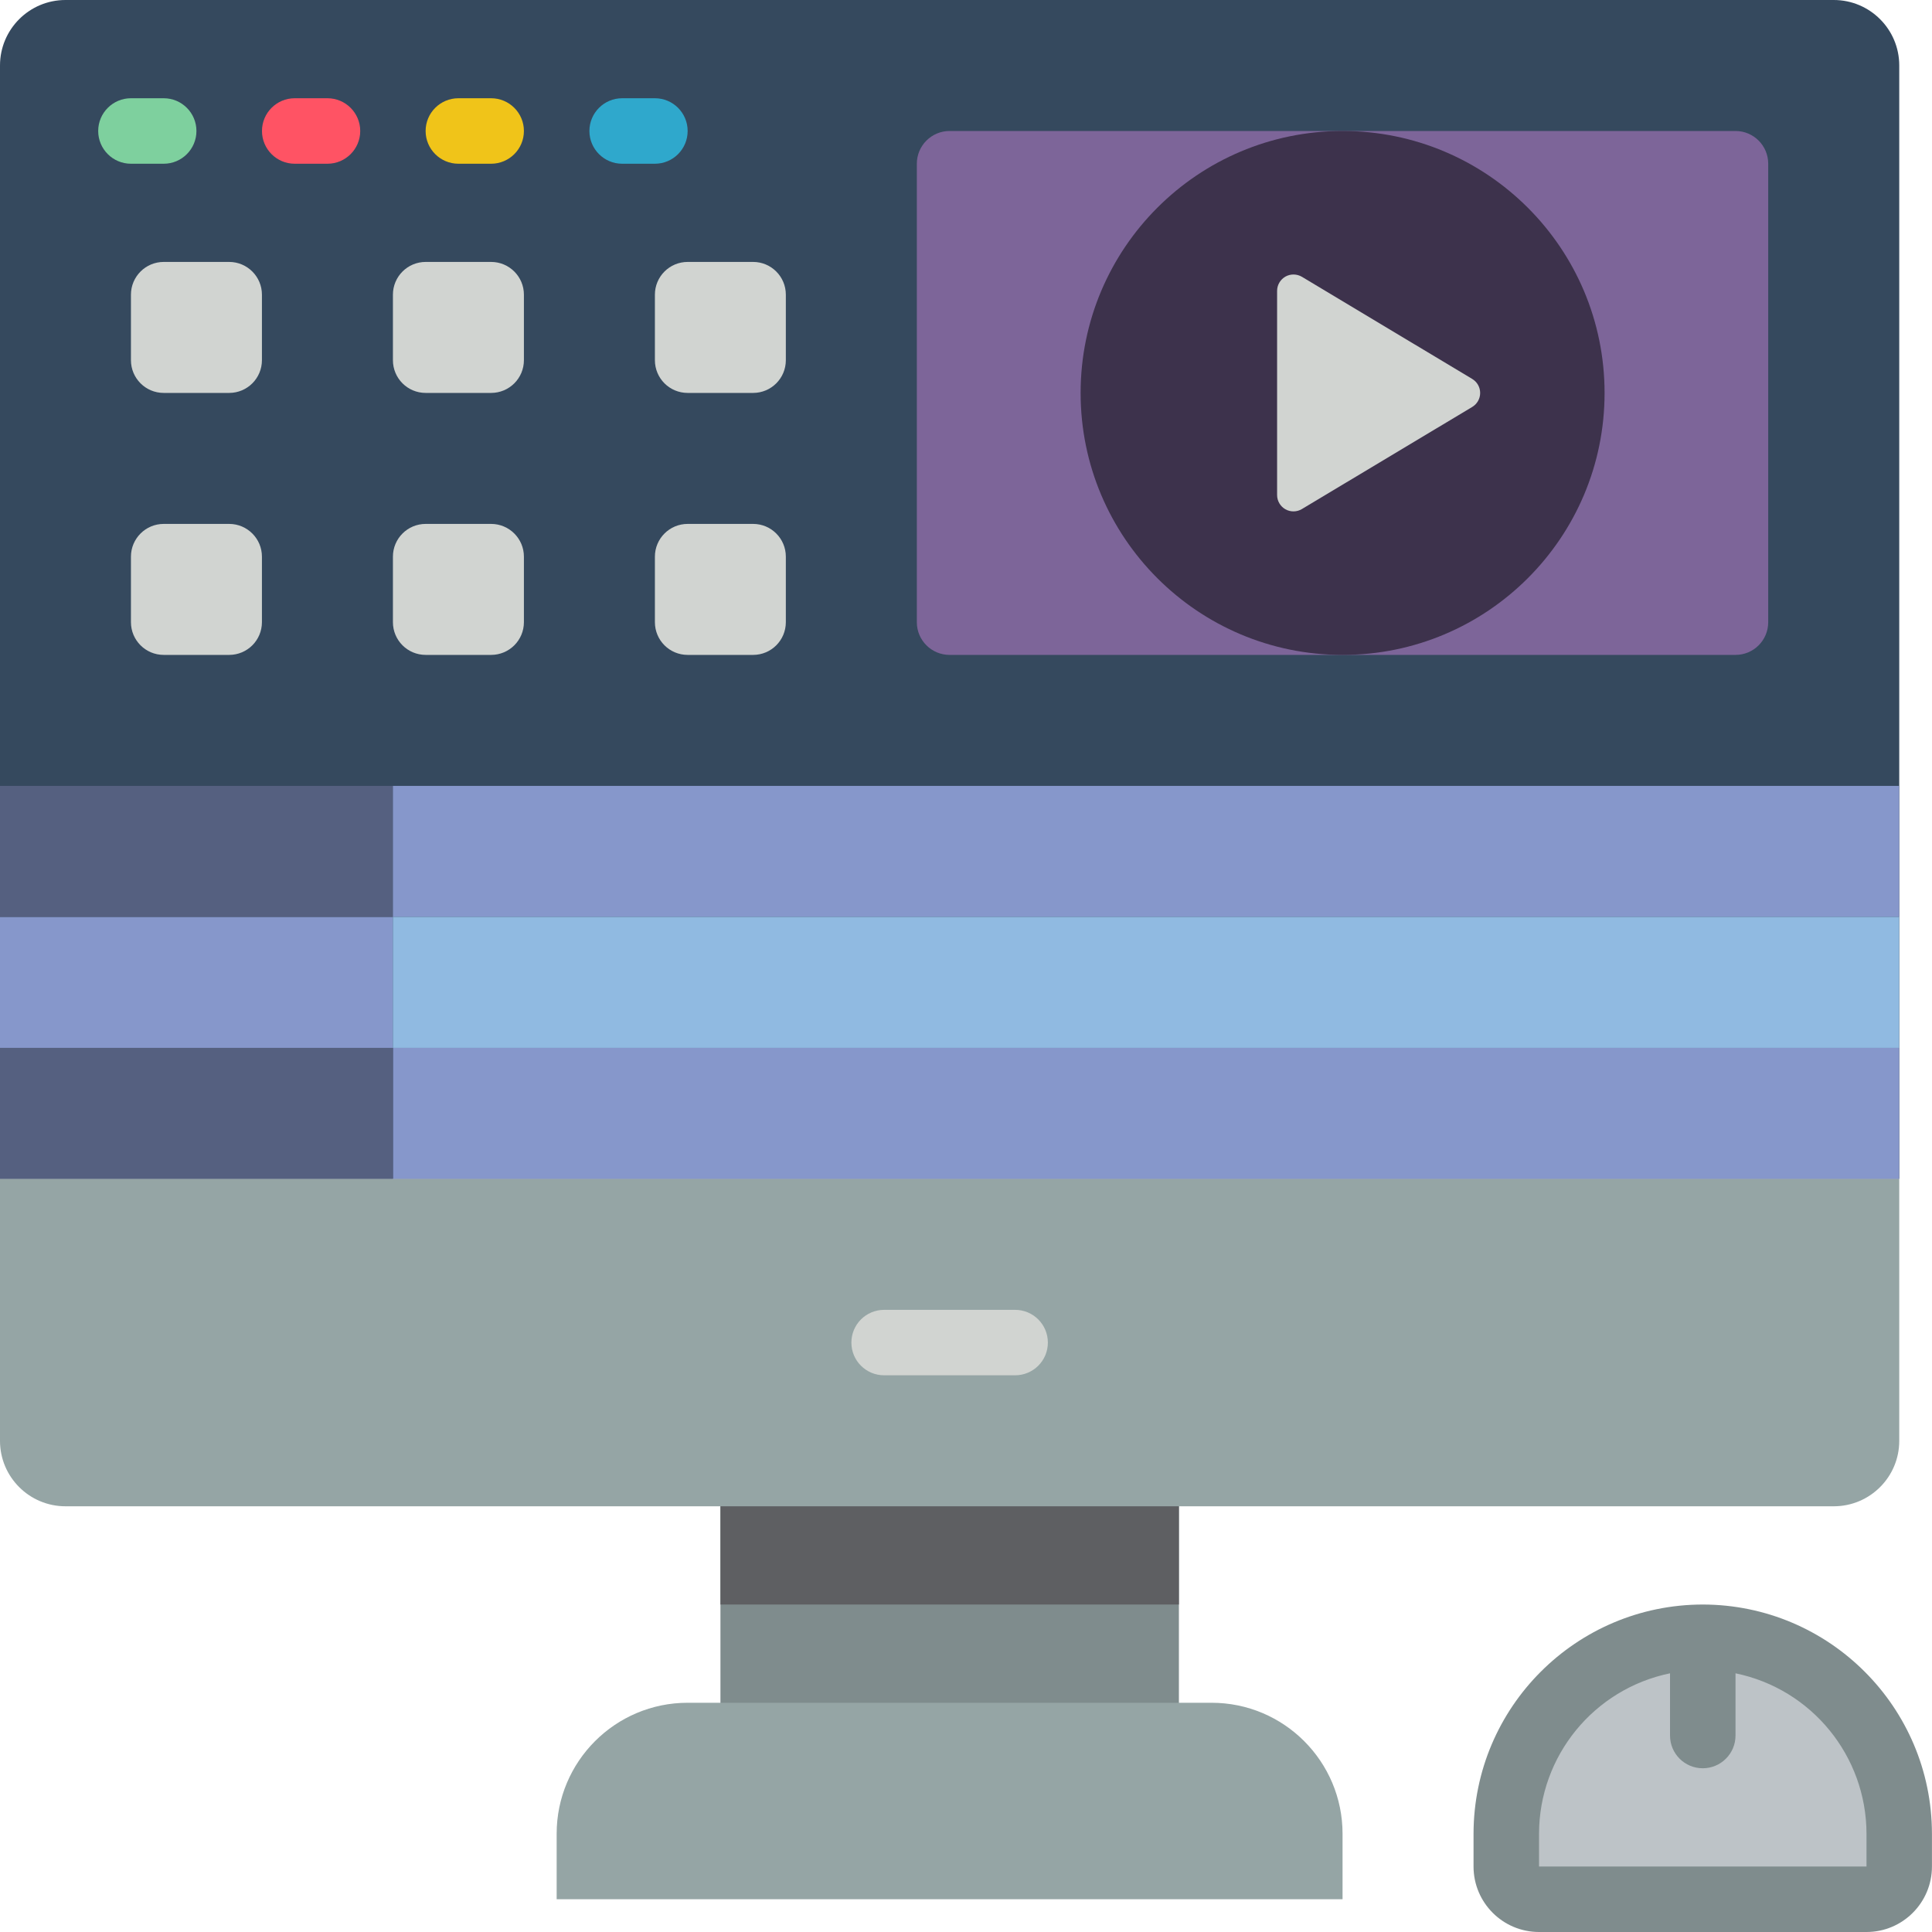
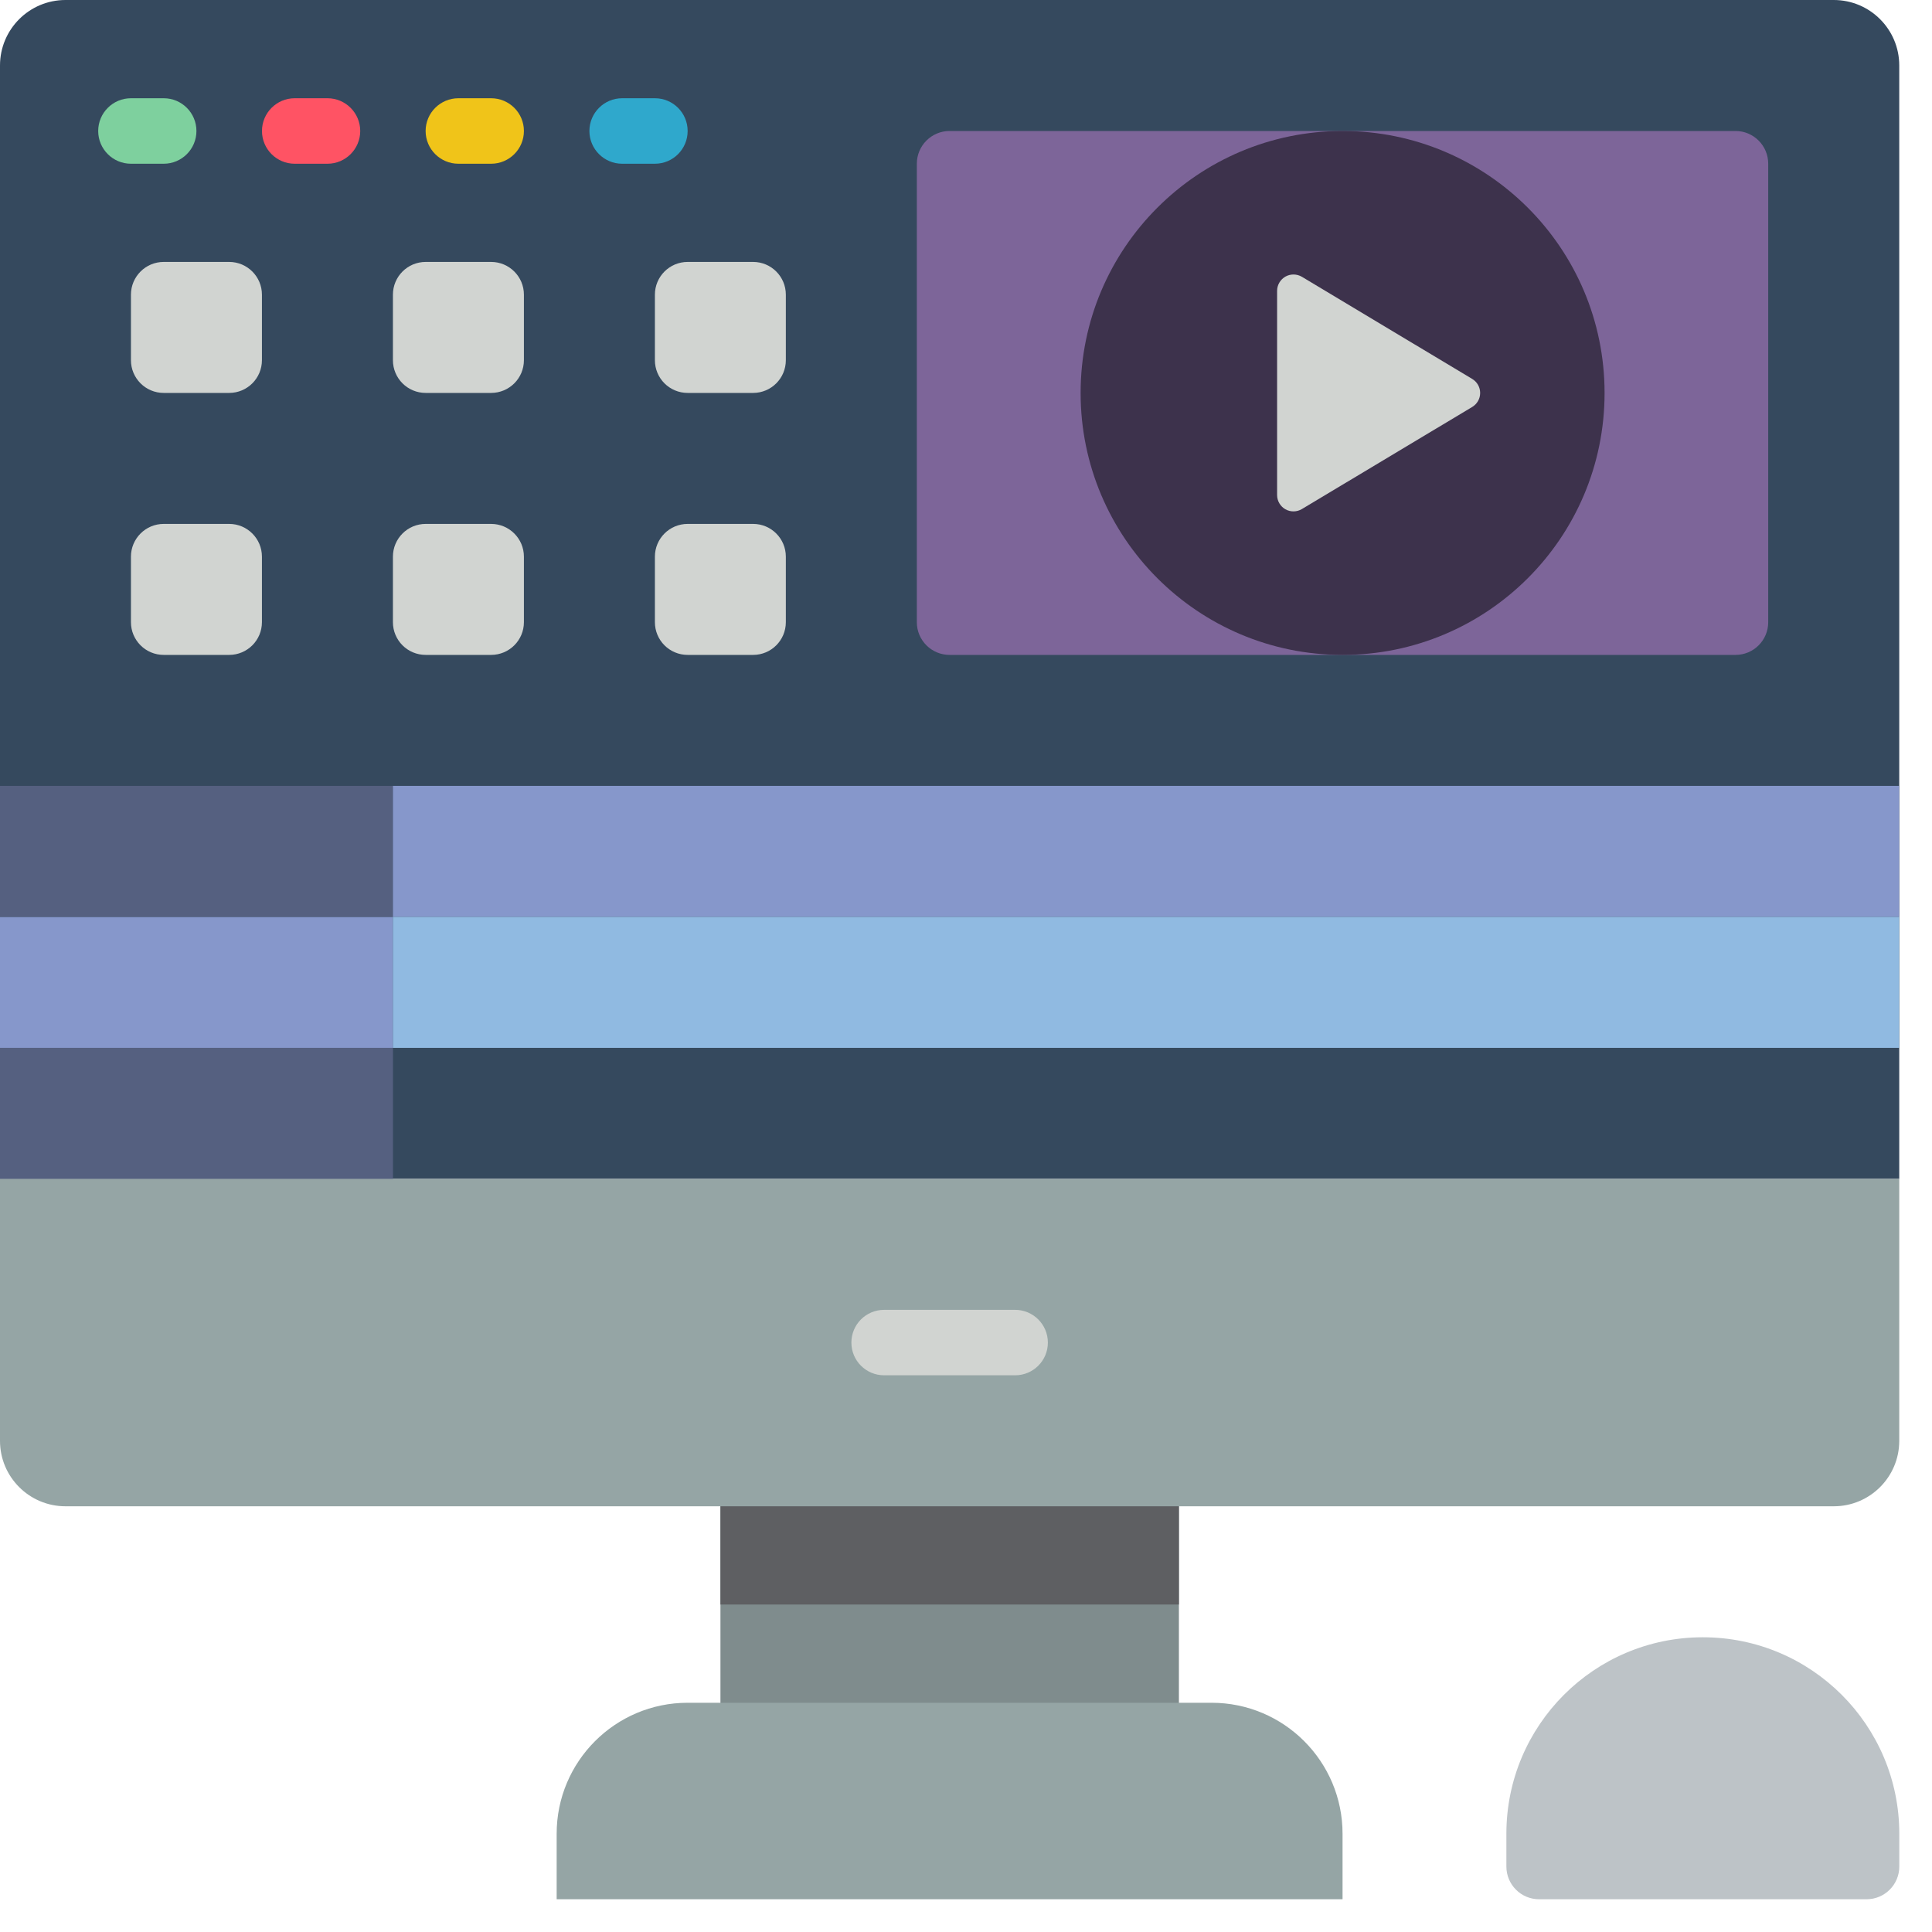
<svg xmlns="http://www.w3.org/2000/svg" width="40" height="40" viewBox="0 0 40 40" fill="none">
  <g clip-path="url(#clip0_2021_12798)">
    <path d="M14.916 30.508H24.408V35.932H14.916V30.508Z" fill="#7F8C8D" />
    <path d="M14.916 30.508H24.408V33.22H14.916V30.508Z" fill="#5E5F62" />
    <path d="M1.356 0H37.966C38.715 0 39.322 0.607 39.322 1.356V24.407H0V1.356C0 0.607 0.607 0 1.356 0Z" fill="#35495E" />
    <path d="M0 24.407H39.322V29.831C39.322 30.579 38.715 31.186 37.966 31.186H1.356C0.607 31.186 0 30.579 0 29.831L0 24.407Z" fill="#95A5A5" />
    <path d="M14.237 35.254H25.085C26.582 35.254 27.796 36.469 27.796 37.966V39.322H11.525V37.966C11.525 36.469 12.739 35.254 14.237 35.254Z" fill="#95A5A5" />
    <path d="M19.66 2.712H35.932C36.306 2.712 36.609 3.016 36.609 3.39V12.882C36.609 13.256 36.306 13.559 35.932 13.559H19.66C19.286 13.559 18.982 13.256 18.982 12.882V3.39C18.982 3.016 19.286 2.712 19.66 2.712Z" fill="#7D6599" />
    <path d="M3.389 5.423H4.745C5.119 5.423 5.423 5.727 5.423 6.101V7.457C5.423 7.832 5.119 8.135 4.745 8.135H3.389C3.015 8.135 2.711 7.832 2.711 7.457V6.101C2.711 5.727 3.015 5.423 3.389 5.423Z" fill="#D1D4D1" />
    <path d="M8.813 5.423H10.168C10.543 5.423 10.847 5.727 10.847 6.101V7.457C10.847 7.832 10.543 8.135 10.168 8.135H8.813C8.438 8.135 8.135 7.832 8.135 7.457V6.101C8.135 5.727 8.438 5.423 8.813 5.423Z" fill="#D1D4D1" />
    <path d="M14.237 5.423H15.593C15.967 5.423 16.27 5.727 16.27 6.101V7.457C16.27 7.832 15.967 8.135 15.593 8.135H14.237C13.862 8.135 13.559 7.832 13.559 7.457V6.101C13.559 5.727 13.862 5.423 14.237 5.423Z" fill="#D1D4D1" />
    <path d="M3.389 10.847H4.745C5.119 10.847 5.423 11.151 5.423 11.525V12.881C5.423 13.256 5.119 13.559 4.745 13.559H3.389C3.015 13.559 2.711 13.256 2.711 12.881V11.525C2.711 11.151 3.015 10.847 3.389 10.847Z" fill="#D1D4D1" />
    <path d="M8.813 10.847H10.168C10.543 10.847 10.847 11.151 10.847 11.525V12.881C10.847 13.256 10.543 13.559 10.168 13.559H8.813C8.438 13.559 8.135 13.256 8.135 12.881V11.525C8.135 11.151 8.438 10.847 8.813 10.847Z" fill="#D1D4D1" />
    <path d="M14.237 10.847H15.593C15.967 10.847 16.27 11.151 16.27 11.525V12.881C16.27 13.256 15.967 13.559 15.593 13.559H14.237C13.862 13.559 13.559 13.256 13.559 12.881V11.525C13.559 11.151 13.862 10.847 14.237 10.847Z" fill="#D1D4D1" />
    <path d="M3.389 3.39H2.711C2.337 3.39 2.033 3.086 2.033 2.712C2.033 2.338 2.337 2.034 2.711 2.034H3.389C3.764 2.034 4.067 2.338 4.067 2.712C4.067 3.086 3.764 3.39 3.389 3.39Z" fill="#7ED09E" />
    <path d="M6.78 3.39H6.102C5.727 3.39 5.424 3.086 5.424 2.712C5.424 2.338 5.727 2.034 6.102 2.034H6.78C7.154 2.034 7.458 2.338 7.458 2.712C7.458 3.086 7.154 3.39 6.78 3.39Z" fill="#FF5364" />
    <path d="M10.168 3.39H9.491C9.116 3.39 8.812 3.086 8.812 2.712C8.812 2.338 9.116 2.034 9.491 2.034H10.168C10.543 2.034 10.847 2.338 10.847 2.712C10.847 3.086 10.543 3.39 10.168 3.39Z" fill="#F0C419" />
    <path d="M13.559 3.39H12.881C12.507 3.39 12.203 3.086 12.203 2.712C12.203 2.338 12.507 2.034 12.881 2.034H13.559C13.934 2.034 14.237 2.338 14.237 2.712C14.237 3.086 13.934 3.39 13.559 3.39Z" fill="#2FA8CC" />
    <path d="M33.221 8.136C33.221 11.131 30.792 13.559 27.797 13.559C24.801 13.559 22.373 11.131 22.373 8.136C22.373 5.14 24.801 2.712 27.797 2.712C30.792 2.712 33.221 5.14 33.221 8.136Z" fill="#3D324C" />
    <path d="M26.441 6.022V10.249C26.441 10.371 26.507 10.484 26.613 10.544C26.719 10.604 26.85 10.602 26.955 10.539L30.48 8.426C30.582 8.365 30.645 8.255 30.645 8.136C30.645 8.016 30.582 7.906 30.48 7.845L26.955 5.731C26.85 5.669 26.719 5.667 26.613 5.727C26.507 5.788 26.441 5.9 26.441 6.022Z" fill="#D1D4D1" />
    <path d="M21.017 28.474H18.305C17.93 28.474 17.627 28.171 17.627 27.797C17.627 27.422 17.93 27.119 18.305 27.119H21.017C21.391 27.119 21.695 27.422 21.695 27.797C21.695 28.171 21.391 28.474 21.017 28.474Z" fill="#D1D4D1" />
    <path d="M35.255 33.898C37.502 33.898 39.323 35.72 39.323 37.966V38.644C39.323 39.019 39.02 39.322 38.645 39.322H31.865C31.491 39.322 31.188 39.019 31.188 38.644V37.966C31.188 35.72 33.008 33.898 35.255 33.898Z" fill="#BDC3C7" />
-     <path d="M35.254 33.22C32.634 33.223 30.511 35.346 30.508 37.966V38.644C30.508 39.393 31.115 40 31.864 40H38.644C39.392 40 39.999 39.393 39.999 38.644V37.966C39.996 35.346 37.873 33.223 35.254 33.22ZM31.864 38.644V37.966C31.866 36.356 32.998 34.969 34.576 34.644V35.932C34.576 36.307 34.879 36.61 35.254 36.61C35.628 36.61 35.932 36.307 35.932 35.932V34.644C37.509 34.969 38.641 36.356 38.644 37.966V38.644H31.864Z" fill="#7F8C8D" />
-     <path d="M8.135 21.695H39.321V24.407H8.135V21.695Z" fill="#8697CB" />
    <path d="M0 21.695H8.136V24.407H0V21.695Z" fill="#556080" />
    <path d="M0 18.983H8.136V21.695H0V18.983Z" fill="#8697CB" />
    <path d="M0 16.271H8.136V18.983H0V16.271Z" fill="#556080" />
    <path d="M8.135 16.271H39.321V18.983H8.135V16.271Z" fill="#8697CB" />
    <path d="M8.135 18.983H39.321V21.695H8.135V18.983Z" fill="#90BAE1" />
  </g>
  <defs>
    <clipPath id="clip0_2021_12798">
      <rect width="40" height="40" fill="white" />
    </clipPath>
  </defs>
</svg>